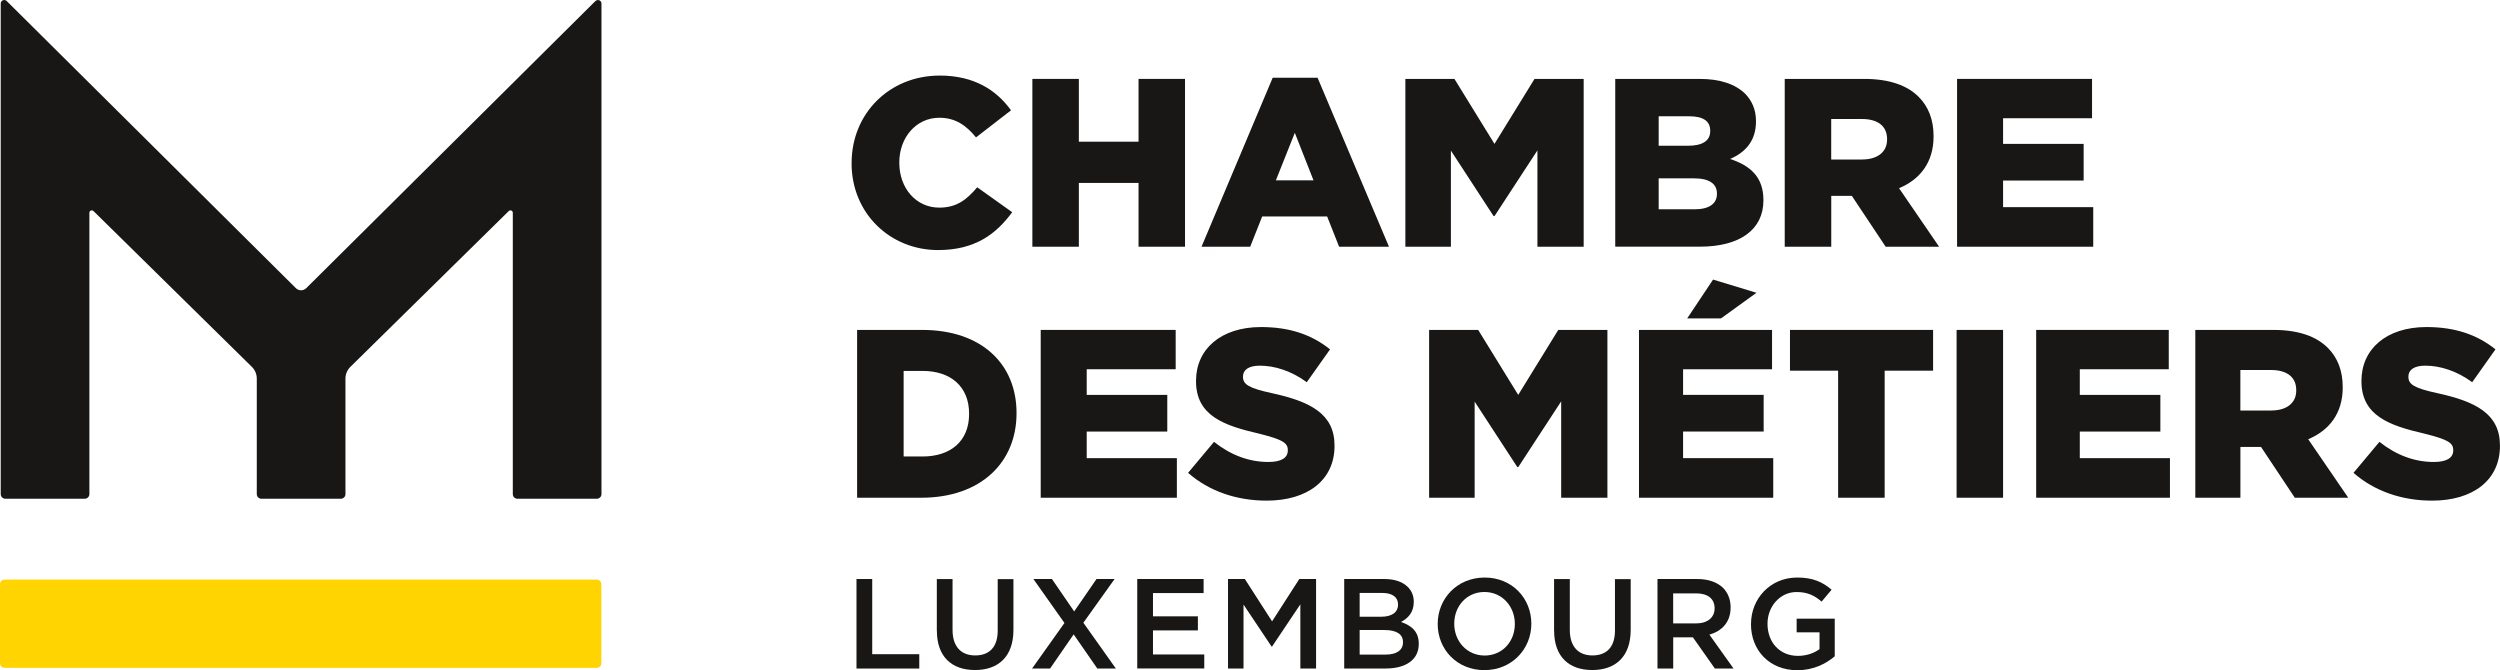
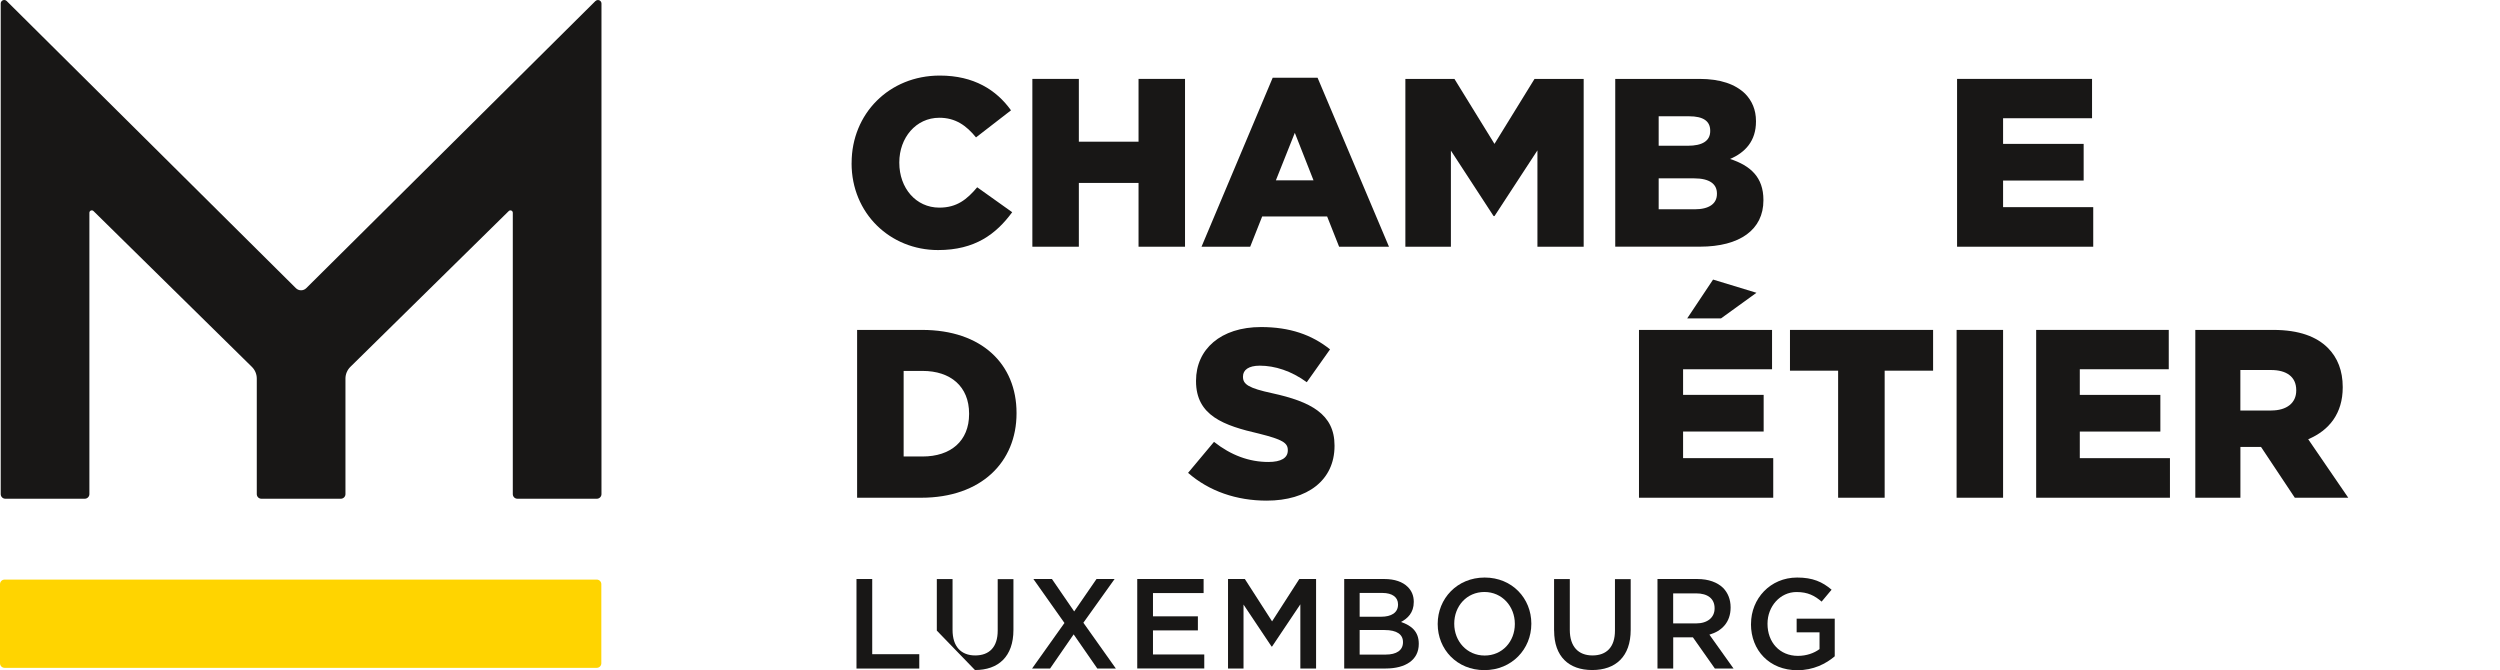
<svg xmlns="http://www.w3.org/2000/svg" id="Calque_2" viewBox="0 0 524.38 140.55">
  <defs>
    <style>.cls-1{fill:#ffd400;}.cls-2{fill:#181716;}</style>
  </defs>
  <g id="logo">
    <g>
      <path class="cls-2" d="m124.9.21l-60.66,60.23c-.6.6-1.58.6-2.18,0L1.4.21C.94-.24.15.08.15.74v102.9c0,.54.43.97.97.97h16.66c.53,0,.97-.43.97-.97v-59.01c0-.45.54-.67.86-.36l33.23,32.69c.65.64,1.02,1.52,1.02,2.44v24.24c0,.54.43.97.97.97h16.66c.53,0,.97-.43.97-.97v-24.24c0-.92.37-1.79,1.02-2.44l33.23-32.69c.32-.31.85-.09.85.36v59.01c0,.54.43.97.97.97h16.66c.53,0,.97-.43.97-.97V.74c0-.65-.79-.98-1.25-.52h0Z" />
      <path class="cls-1" d="m126.13,139.12v-16.59c0-.53-.43-.96-.96-.96H.96c-.53,0-.96.43-.96.96v16.59c0,.53.43.96.96.96h124.21c.53,0,.96-.43.96-.96h0Z" />
      <g>
        <path class="cls-2" d="m178.63,34.25v-.1c0-10.26,7.84-18.3,18.5-18.3,7.14,0,11.87,3.02,14.93,7.29l-7.34,5.68c-2.01-2.46-4.27-4.12-7.69-4.12-4.93,0-8.4,4.22-8.4,9.35v.1c0,5.28,3.47,9.4,8.4,9.4,3.67,0,5.78-1.71,7.94-4.27l7.34,5.23c-3.37,4.58-7.79,7.94-15.54,7.94-10.06,0-18.15-7.69-18.15-18.2Z" />
        <path class="cls-2" d="m216.54,16.55h9.75v13.17h12.52v-13.17h9.75v35.2h-9.75v-13.38h-12.52v13.38h-9.75V16.55Z" />
        <path class="cls-2" d="m266.96,16.3h9.4l14.98,35.45h-10.46l-2.51-6.34h-13.63l-2.51,6.34h-10.21l14.93-35.45Zm8.55,21.52l-3.92-9.96-3.97,9.96h7.89Z" />
        <path class="cls-2" d="m294.76,16.55h10.31l8.4,13.63,8.4-13.63h10.31v35.2h-9.7v-20.21l-9,13.78h-.2l-8.95-13.73v20.16h-9.55V16.55Z" />
        <path class="cls-2" d="m338.8,16.55h17.65c4.42,0,7.54,1.11,9.61,3.12,1.41,1.46,2.26,3.32,2.26,5.73v.1c0,4.07-2.26,6.49-5.43,7.84,4.27,1.41,6.99,3.82,6.99,8.6v.1c0,6.08-4.88,9.7-13.33,9.7h-17.75V16.55Zm19.92,10.86c0-2.01-1.46-3.02-4.42-3.02h-6.39v6.18h6.13c3.02,0,4.68-1.01,4.68-3.07v-.1Zm1.41,13.17c0-1.96-1.51-3.17-4.78-3.17h-7.44v6.49h7.54c3.02,0,4.68-1.16,4.68-3.22v-.1Z" />
-         <path class="cls-2" d="m374.35,16.55h16.64c5.43,0,9.1,1.41,11.46,3.77,2.06,2.06,3.12,4.83,3.12,8.2v.1c0,5.43-2.82,9-7.24,10.86l8.4,12.27h-11.21l-7.09-10.66h-4.32v10.66h-9.76V16.55Zm16.24,16.9c3.27,0,5.23-1.61,5.23-4.17v-.1c0-2.82-2.06-4.22-5.28-4.22h-6.44v8.5h6.49Z" />
        <path class="cls-2" d="m410.5,16.55h28.31v8.25h-18.66v5.38h16.9v7.69h-16.9v5.58h18.91v8.3h-28.56V16.55Z" />
      </g>
      <g>
        <path class="cls-2" d="m179.78,69.2h13.63c12.52,0,19.81,7.19,19.81,17.4v.1c0,10.21-7.39,17.7-20.01,17.7h-13.43v-35.2Zm9.76,8.6v17.95h3.97c5.88,0,9.76-3.22,9.76-8.9v-.1c0-5.68-3.87-8.95-9.76-8.95h-3.97Z" />
-         <path class="cls-2" d="m218.29,69.2h28.31v8.25h-18.66v5.38h16.9v7.69h-16.9v5.58h18.91v8.3h-28.56v-35.2Z" />
        <path class="cls-2" d="m249.21,99.17l5.43-6.49c3.57,2.82,7.39,4.22,11.41,4.22,2.67,0,4.07-.85,4.07-2.41v-.1c0-1.51-1.16-2.21-5.98-3.42-7.44-1.71-13.27-3.77-13.27-11.01v-.1c0-6.59,5.18-11.26,13.63-11.26,6.03,0,10.66,1.61,14.48,4.68l-4.88,6.89c-3.22-2.36-6.69-3.47-9.86-3.47-2.36,0-3.52.91-3.52,2.26v.1c0,1.56,1.21,2.36,6.13,3.42,8.05,1.76,13.07,4.37,13.07,10.96v.1c0,7.19-5.68,11.47-14.23,11.47-6.29,0-12.07-1.96-16.49-5.83Z" />
-         <path class="cls-2" d="m299.74,69.2h10.31l8.4,13.63,8.4-13.63h10.31v35.2h-9.7v-20.21l-9,13.78h-.2l-8.95-13.73v20.16h-9.55v-35.2Z" />
        <path class="cls-2" d="m343.78,69.2h27.91v8.25h-18.66v5.38h16.9v7.69h-16.9v5.58h18.91v8.3h-28.16v-35.2Zm15.54-10.56l9.1,2.77-7.44,5.38h-7.09l5.43-8.15Z" />
        <path class="cls-2" d="m385.56,77.75h-10.11v-8.55h30.02v8.55h-10.16v26.65h-9.76v-26.65Z" />
        <path class="cls-2" d="m410.4,69.2h9.75v35.2h-9.75v-35.2Z" />
        <path class="cls-2" d="m427.09,69.2h27.81v8.25h-18.66v5.38h16.9v7.69h-16.9v5.58h18.91v8.3h-28.06v-35.2Z" />
        <path class="cls-2" d="m460.47,69.2h16.34c5.43,0,9.1,1.41,11.46,3.77,2.06,2.06,3.12,4.83,3.12,8.2v.1c0,5.43-2.82,9-7.24,10.86l8.4,12.27h-11.21l-7.09-10.66h-4.32v10.66h-9.46v-35.2Zm15.94,16.9c3.27,0,5.23-1.61,5.23-4.17v-.1c0-2.82-2.06-4.22-5.28-4.22h-6.44v8.5h6.49Z" />
-         <path class="cls-2" d="m493.66,99.17l5.43-6.49c3.57,2.82,7.39,4.22,11.41,4.22,2.66,0,4.07-.85,4.07-2.41v-.1c0-1.51-1.16-2.21-5.98-3.42-7.44-1.71-13.27-3.77-13.27-11.01v-.1c0-6.59,5.18-11.26,13.63-11.26,6.03,0,10.66,1.61,14.48,4.68l-4.88,6.89c-3.22-2.36-6.69-3.47-9.86-3.47-2.36,0-3.52.91-3.52,2.26v.1c0,1.56,1.21,2.36,6.13,3.42,8.05,1.76,13.07,4.37,13.07,10.96v.1c0,7.19-5.68,11.47-14.23,11.47-6.29,0-12.07-1.96-16.49-5.83Z" />
      </g>
      <g>
        <path class="cls-2" d="m179.65,121.45h3.3v15.77h9.87v3.01h-13.17v-18.78Z" />
-         <path class="cls-2" d="m196.5,132.27v-10.81h3.3v10.68c0,3.49,1.8,5.34,4.75,5.34s4.72-1.74,4.72-5.2v-10.81h3.3v10.65c0,5.61-3.17,8.42-8.07,8.42s-7.99-2.82-7.99-8.26Z" />
+         <path class="cls-2" d="m196.5,132.27v-10.81h3.3v10.68c0,3.49,1.8,5.34,4.75,5.34s4.72-1.74,4.72-5.2v-10.81h3.3v10.65c0,5.61-3.17,8.42-8.07,8.42Z" />
        <path class="cls-2" d="m233.79,121.45l-6.55,9.17,6.81,9.6h-3.89l-4.96-7.16-4.94,7.16h-3.78l6.79-9.55-6.52-9.23h3.89l4.67,6.81,4.69-6.81h3.78Z" />
        <path class="cls-2" d="m238.54,121.45h13.92v2.95h-10.62v4.88h9.42v2.95h-9.42v5.04h10.76v2.95h-14.06v-18.78Z" />
        <path class="cls-2" d="m257.59,121.45h3.52l5.71,8.88,5.71-8.88h3.52v18.78h-3.3v-13.47l-5.93,8.85h-.11l-5.88-8.8v13.41h-3.25v-18.78Z" />
        <path class="cls-2" d="m281.95,121.45h8.42c2.15,0,3.84.59,4.91,1.66.83.83,1.26,1.85,1.26,3.11v.05c0,2.25-1.29,3.46-2.68,4.19,2.2.75,3.73,2.01,3.73,4.56v.05c0,3.35-2.76,5.15-6.95,5.15h-8.69v-18.78Zm11.29,5.31c0-1.48-1.18-2.39-3.3-2.39h-4.75v4.99h4.51c2.12,0,3.54-.83,3.54-2.55v-.05Zm-2.82,5.39h-5.23v5.15h5.47c2.25,0,3.62-.89,3.62-2.58v-.05c0-1.58-1.26-2.52-3.86-2.52Z" />
        <path class="cls-2" d="m301.56,130.9v-.05c0-5.29,4.08-9.71,9.85-9.71s9.79,4.37,9.79,9.66v.05c0,5.28-4.08,9.71-9.85,9.71s-9.79-4.37-9.79-9.66Zm16.18,0v-.05c0-3.65-2.66-6.68-6.38-6.68s-6.33,2.98-6.33,6.63v.05c0,3.65,2.66,6.65,6.38,6.65s6.33-2.95,6.33-6.6Z" />
        <path class="cls-2" d="m325.97,132.27v-10.81h3.3v10.68c0,3.49,1.8,5.34,4.75,5.34s4.72-1.74,4.72-5.2v-10.81h3.3v10.65c0,5.61-3.17,8.42-8.07,8.42s-7.99-2.82-7.99-8.26Z" />
        <path class="cls-2" d="m347.65,121.45h8.37c2.36,0,4.21.7,5.42,1.88.99,1.02,1.56,2.41,1.56,4.05v.05c0,3.09-1.85,4.94-4.45,5.69l5.07,7.11h-3.92l-4.61-6.55h-4.13v6.55h-3.3v-18.78Zm8.13,9.31c2.36,0,3.86-1.23,3.86-3.14v-.05c0-2.01-1.45-3.11-3.89-3.11h-4.8v6.3h4.83Z" />
        <path class="cls-2" d="m367.28,130.9v-.05c0-5.26,4.02-9.71,9.68-9.71,3.27,0,5.29.91,7.22,2.55l-2.09,2.5c-1.45-1.23-2.87-2.01-5.26-2.01-3.46,0-6.09,3.03-6.09,6.63v.05c0,3.86,2.55,6.71,6.38,6.71,1.77,0,3.38-.56,4.53-1.42v-3.51h-4.8v-2.87h7.99v7.89c-1.85,1.58-4.51,2.92-7.83,2.92-5.88,0-9.74-4.18-9.74-9.66Z" />
      </g>
    </g>
  </g>
</svg>